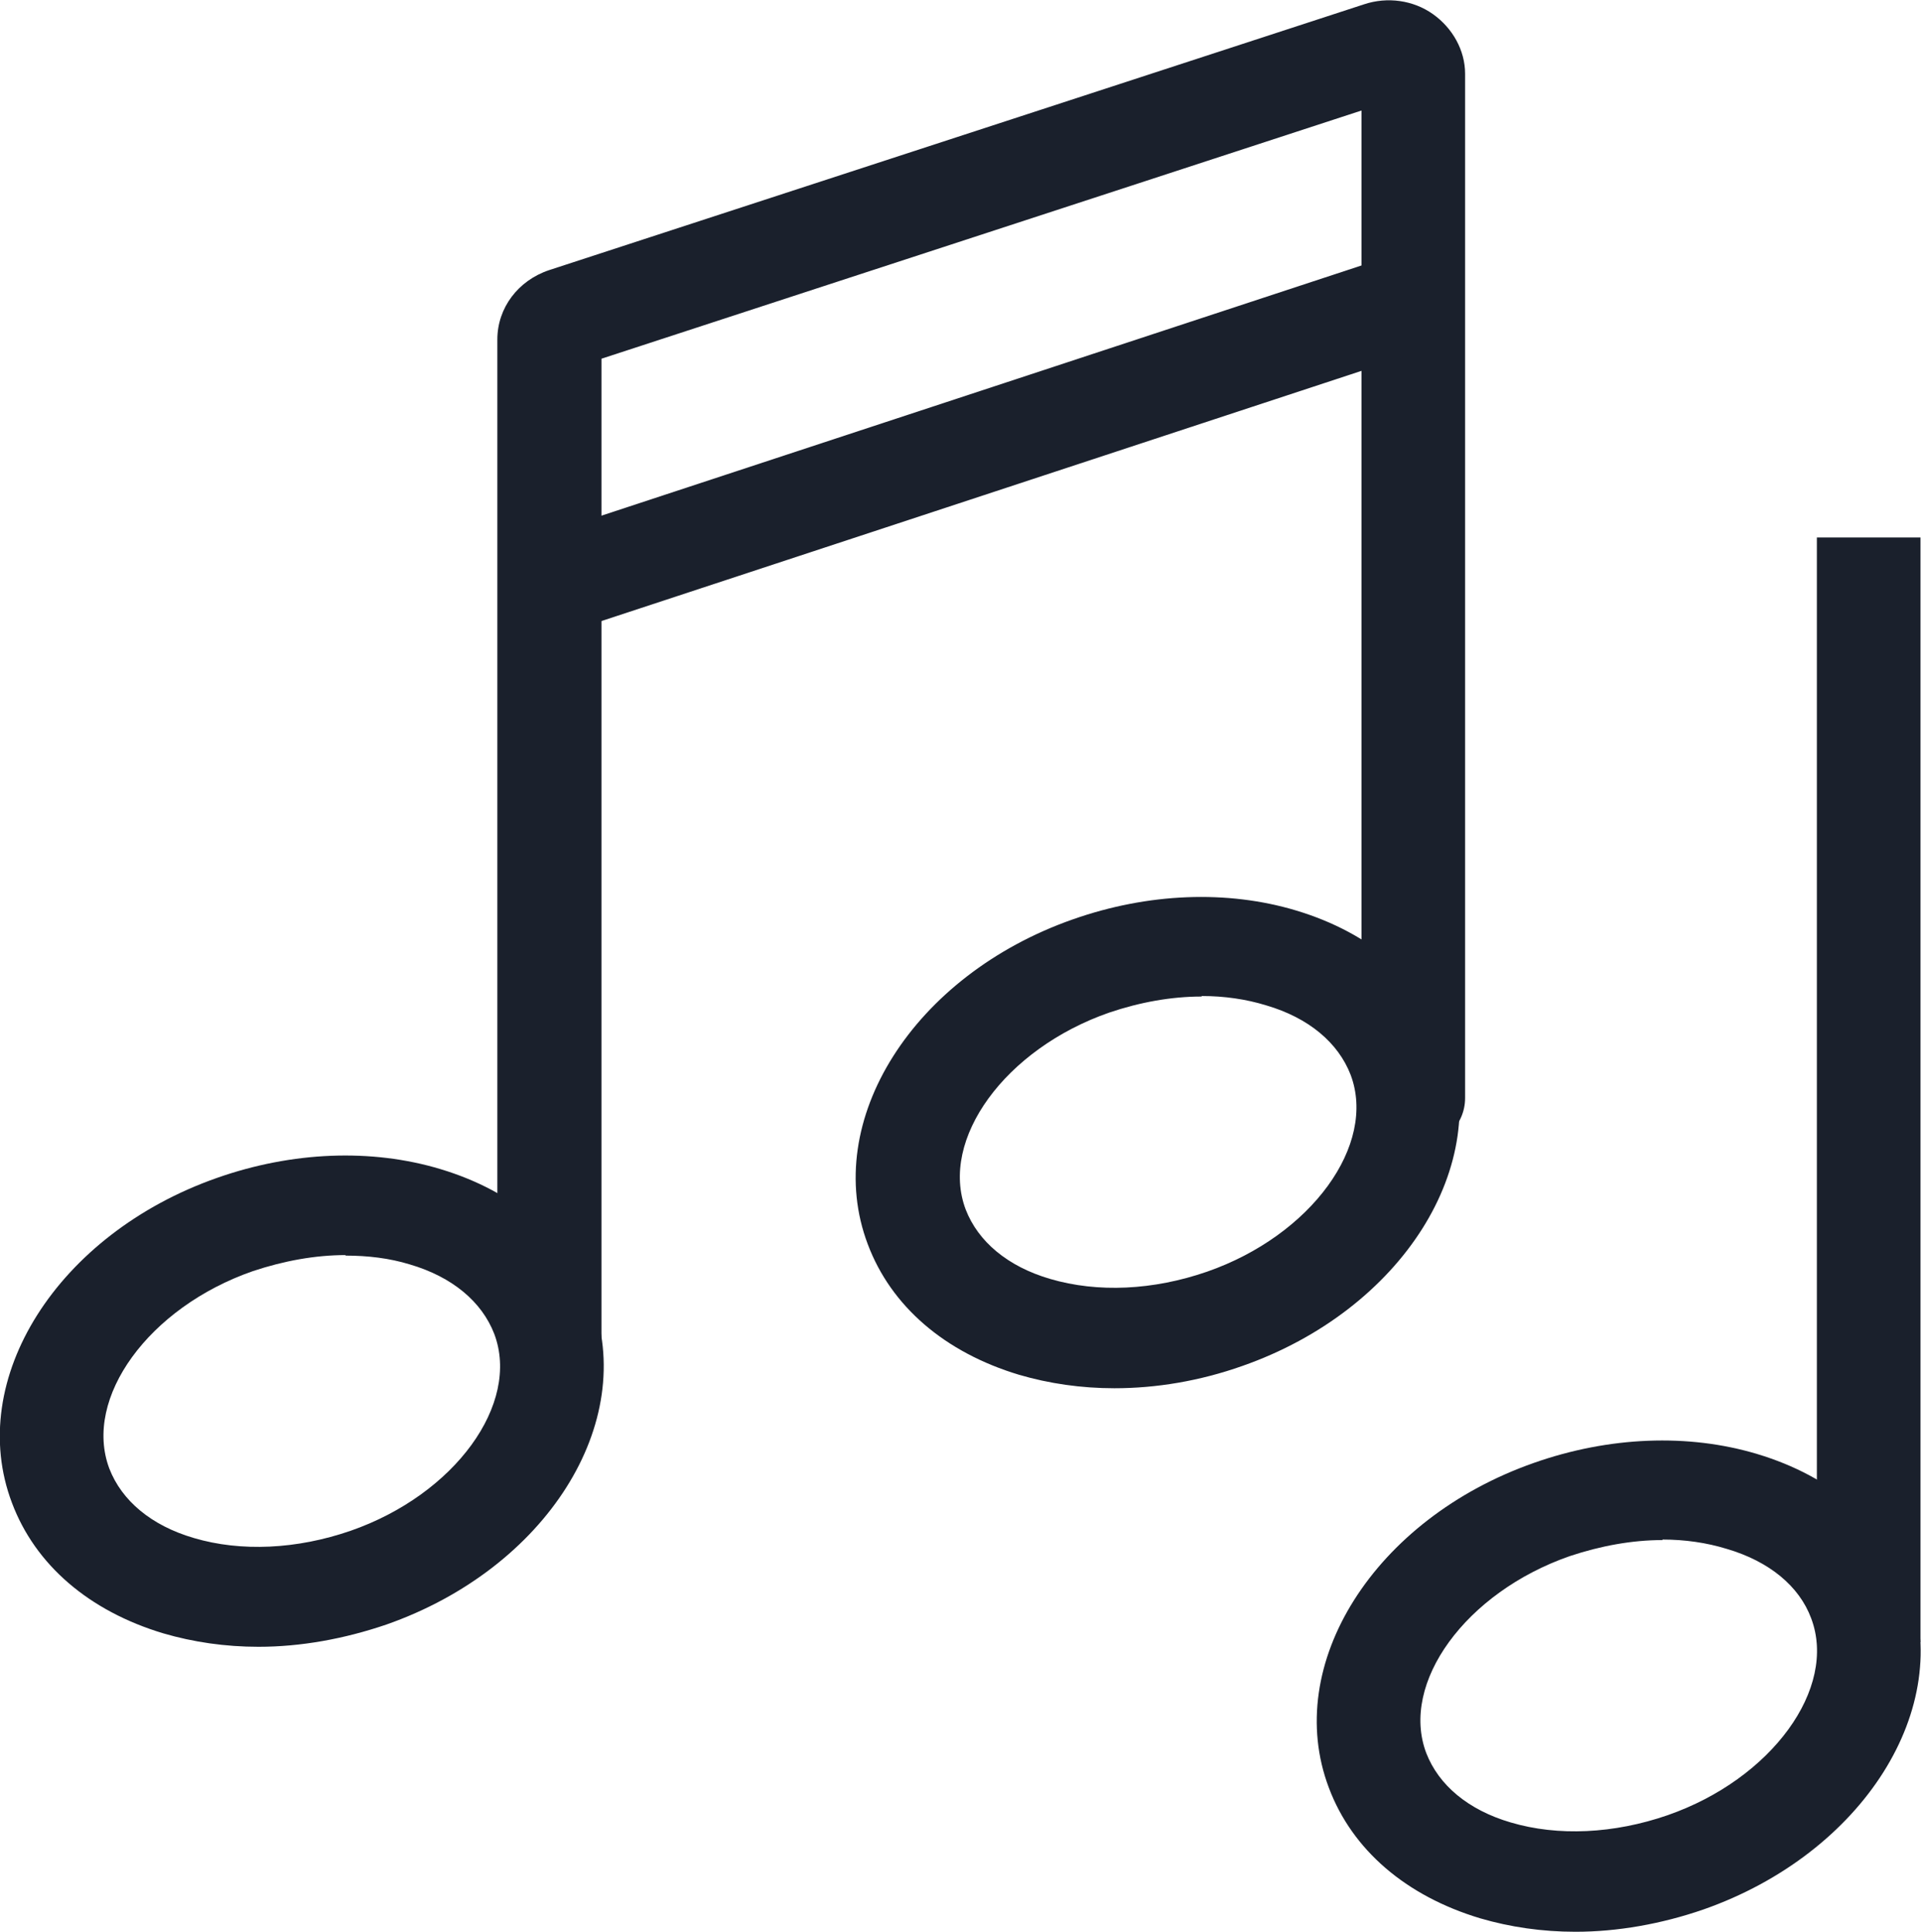
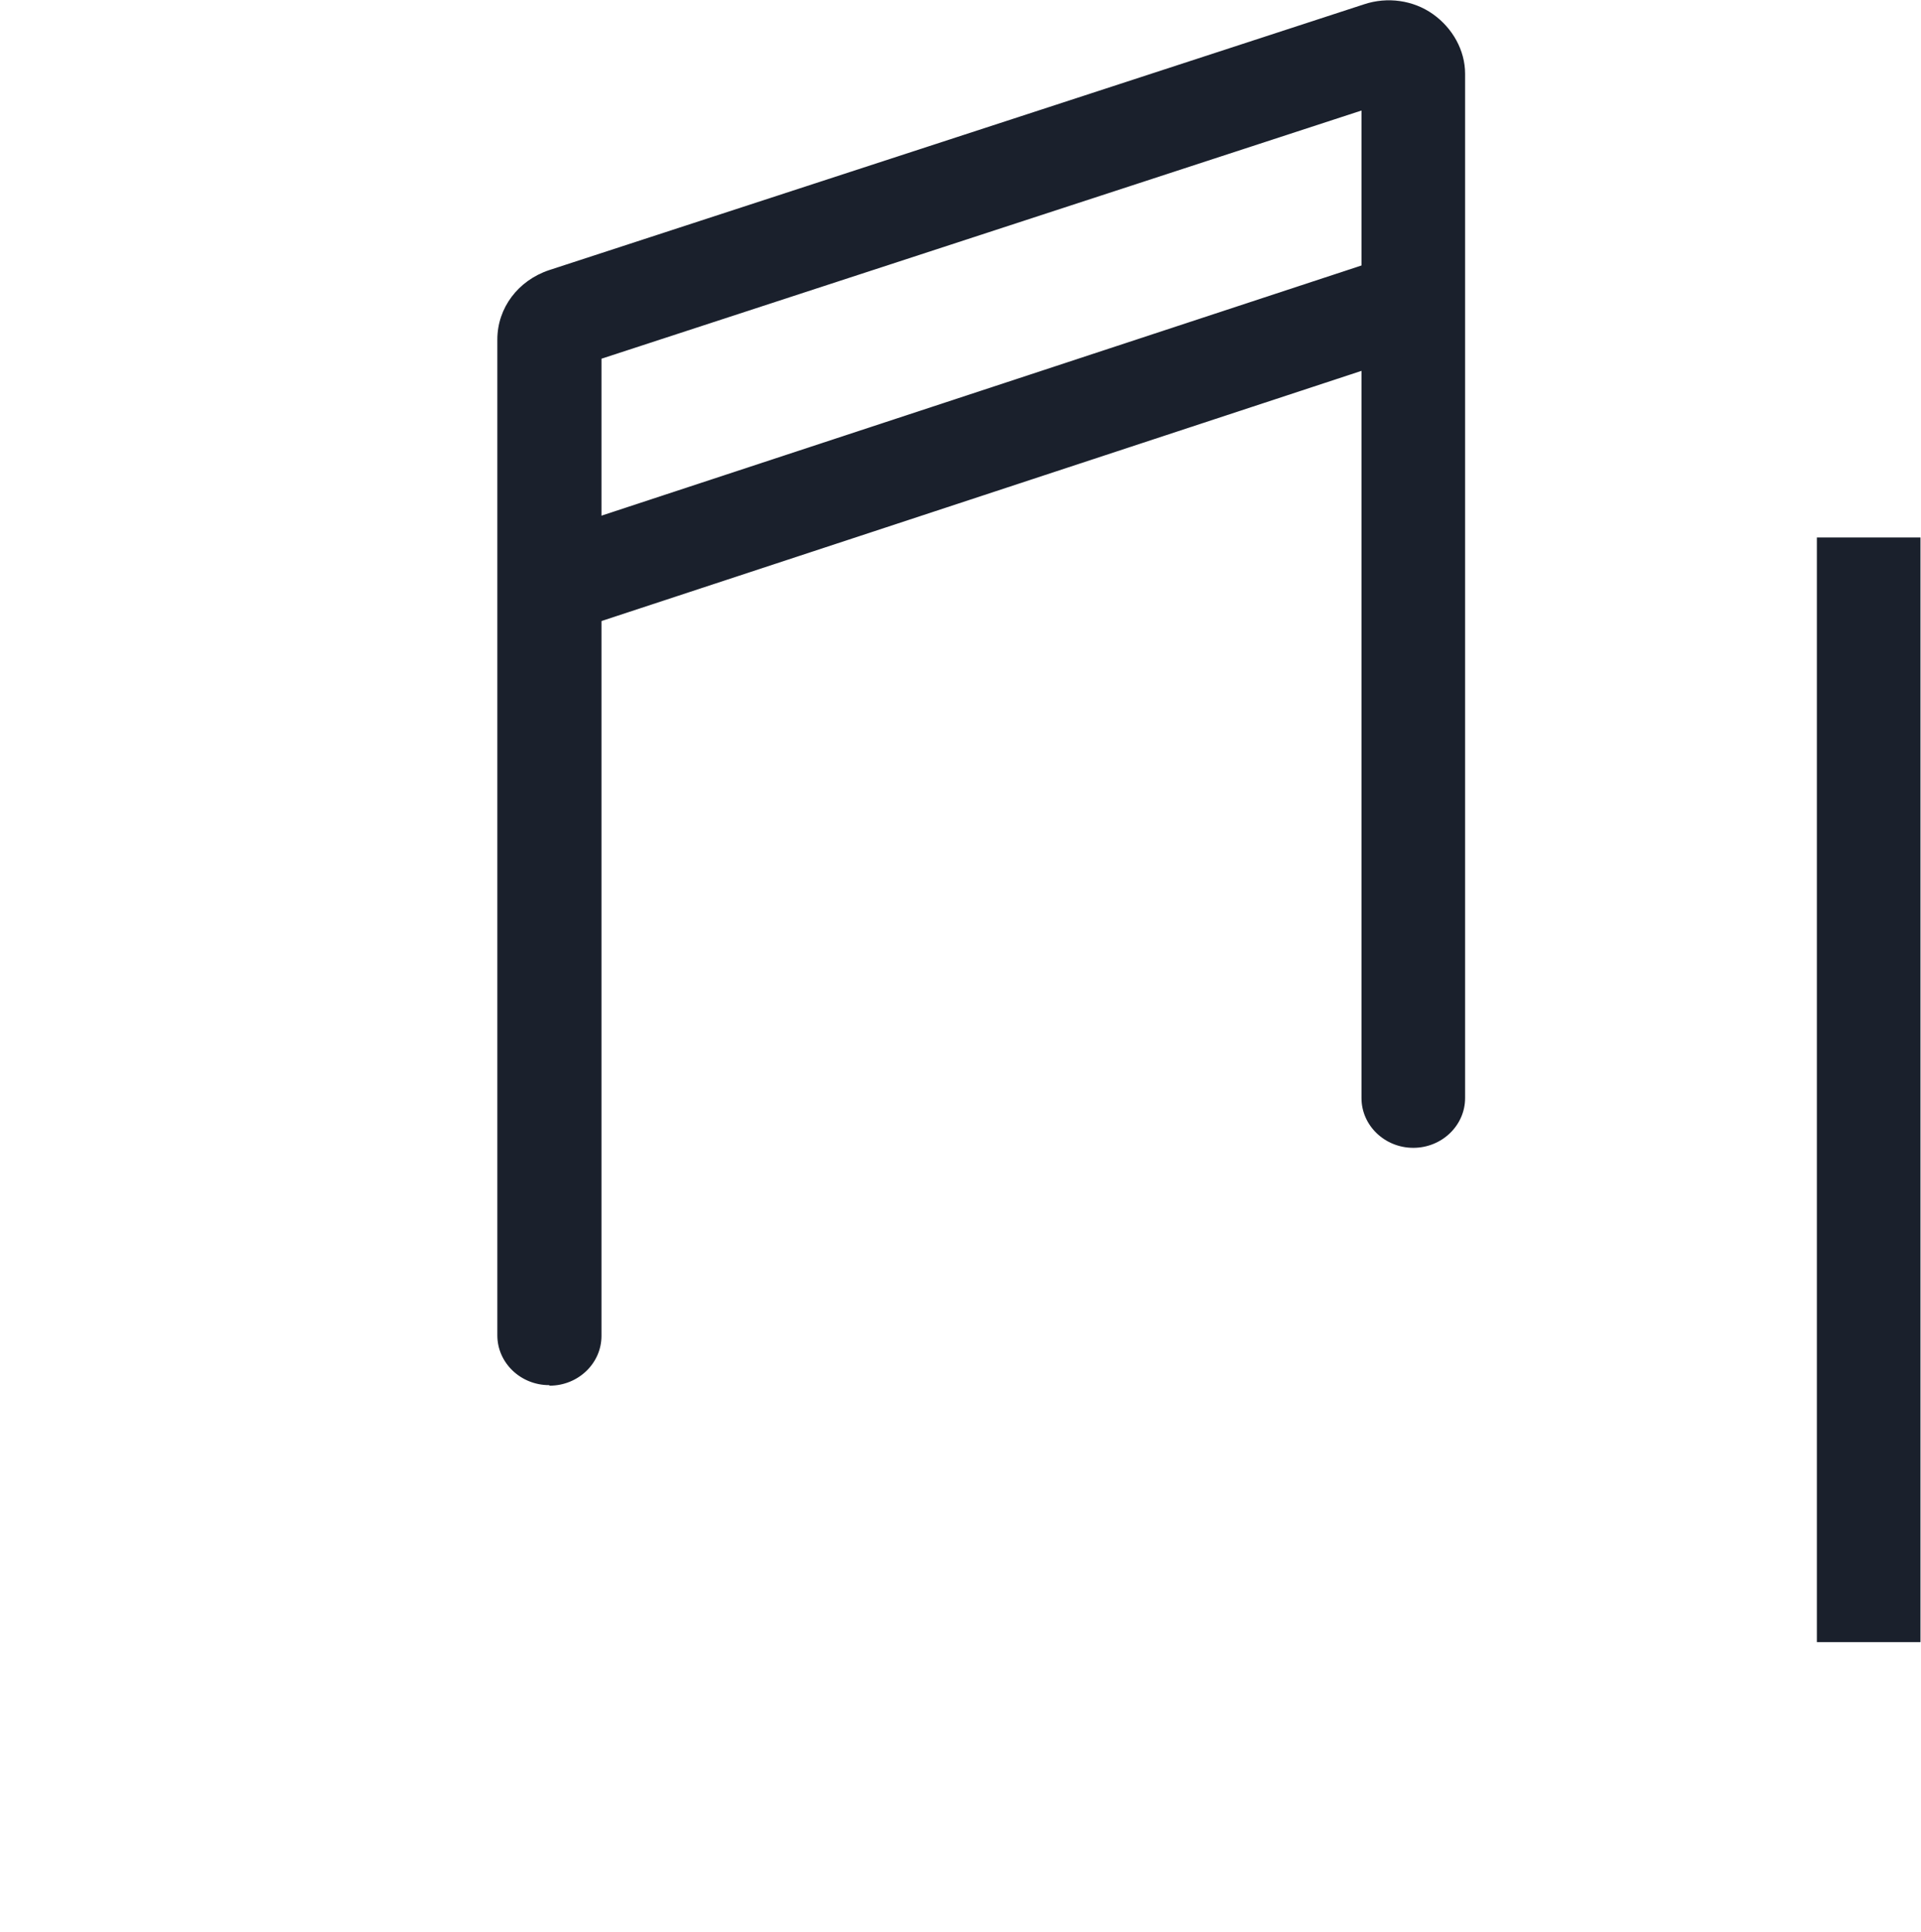
<svg xmlns="http://www.w3.org/2000/svg" xml:space="preserve" width="7.367mm" height="7.408mm" version="1.1" style="shape-rendering:geometricPrecision; text-rendering:geometricPrecision; image-rendering:optimizeQuality; fill-rule:evenodd; clip-rule:evenodd" viewBox="0 0 37.08 37.28">
  <defs>
    <style type="text/css"> .fil0 {fill:#1A202C;fill-rule:nonzero} </style>
  </defs>
  <g id="Layer_x0020_1">
-     <path class="fil0" d="M4.99 31.78c-0.64,0 -1.26,-0.09 -1.84,-0.26 -1.43,-0.43 -2.47,-1.32 -2.92,-2.52 -0.9,-2.38 0.88,-5.19 3.96,-6.27 1.45,-0.51 2.98,-0.57 4.31,-0.17 1.43,0.43 2.47,1.32 2.92,2.52 0.9,2.38 -0.88,5.19 -3.96,6.27 -0.82,0.28 -1.66,0.43 -2.47,0.43zm1.68 -7.56c-0.58,0 -1.19,0.11 -1.79,0.31 -2.01,0.7 -3.28,2.45 -2.77,3.81 0.24,0.62 0.81,1.1 1.63,1.34 0.91,0.27 1.99,0.22 3.03,-0.14 2.01,-0.7 3.28,-2.45 2.77,-3.8 -0.24,-0.62 -0.81,-1.1 -1.63,-1.34 -0.39,-0.12 -0.81,-0.17 -1.24,-0.17z" />
-     <path class="fil0" d="M21.51 26.79c-0.64,0 -1.26,-0.09 -1.84,-0.26 -1.43,-0.43 -2.47,-1.32 -2.92,-2.52 -0.9,-2.38 0.88,-5.19 3.96,-6.27 1.45,-0.51 2.98,-0.57 4.31,-0.17 1.43,0.43 2.47,1.32 2.92,2.52 0.9,2.38 -0.88,5.19 -3.96,6.27 -0.82,0.29 -1.66,0.43 -2.47,0.43zm1.68 -7.56c-0.58,0 -1.19,0.11 -1.78,0.31 -2.01,0.7 -3.28,2.45 -2.77,3.8 0.24,0.62 0.81,1.1 1.63,1.34 0.92,0.27 1.99,0.22 3.03,-0.14 2.01,-0.7 3.28,-2.45 2.77,-3.8 -0.24,-0.62 -0.81,-1.1 -1.63,-1.34 -0.39,-0.12 -0.81,-0.18 -1.24,-0.18z" />
    <path class="fil0" d="M10.6 26.73c-0.55,0 -1,-0.43 -1,-0.96l0 -19.22c0,-0.61 0.4,-1.14 1,-1.34l15.73 -5.13c0.45,-0.15 0.95,-0.08 1.33,0.19 0.38,0.27 0.62,0.7 0.62,1.15l0 19.77c0,0.53 -0.45,0.96 -1,0.96 -0.55,0 -1,-0.43 -1,-0.96l0 -19.06 -14.67 4.79 0 18.86c0,0.53 -0.45,0.96 -1,0.96z" />
    <polygon class="fil0" points="10.92,12.21 10.27,10.39 26.95,4.9 27.6,6.72 " />
-     <path class="fil0" d="M30.41 37.28c-0.64,0 -1.26,-0.09 -1.84,-0.26 -1.43,-0.43 -2.47,-1.32 -2.92,-2.52 -0.9,-2.38 0.88,-5.19 3.96,-6.27 1.45,-0.51 2.98,-0.57 4.31,-0.17 1.43,0.43 2.47,1.32 2.92,2.52 0.9,2.38 -0.88,5.19 -3.96,6.27 -0.81,0.28 -1.66,0.43 -2.47,0.43zm1.68 -7.56c-0.58,0 -1.19,0.11 -1.79,0.31 -2.01,0.7 -3.28,2.45 -2.77,3.8 0.24,0.62 0.81,1.1 1.63,1.34 0.91,0.27 1.99,0.22 3.03,-0.14 2.01,-0.7 3.28,-2.45 2.77,-3.8 -0.23,-0.62 -0.81,-1.1 -1.63,-1.34 -0.39,-0.12 -0.81,-0.18 -1.24,-0.18z" />
    <polygon class="fil0" points="35.07,31.69 37.07,31.69 37.07,10.37 35.07,10.37 " />
  </g>
</svg>